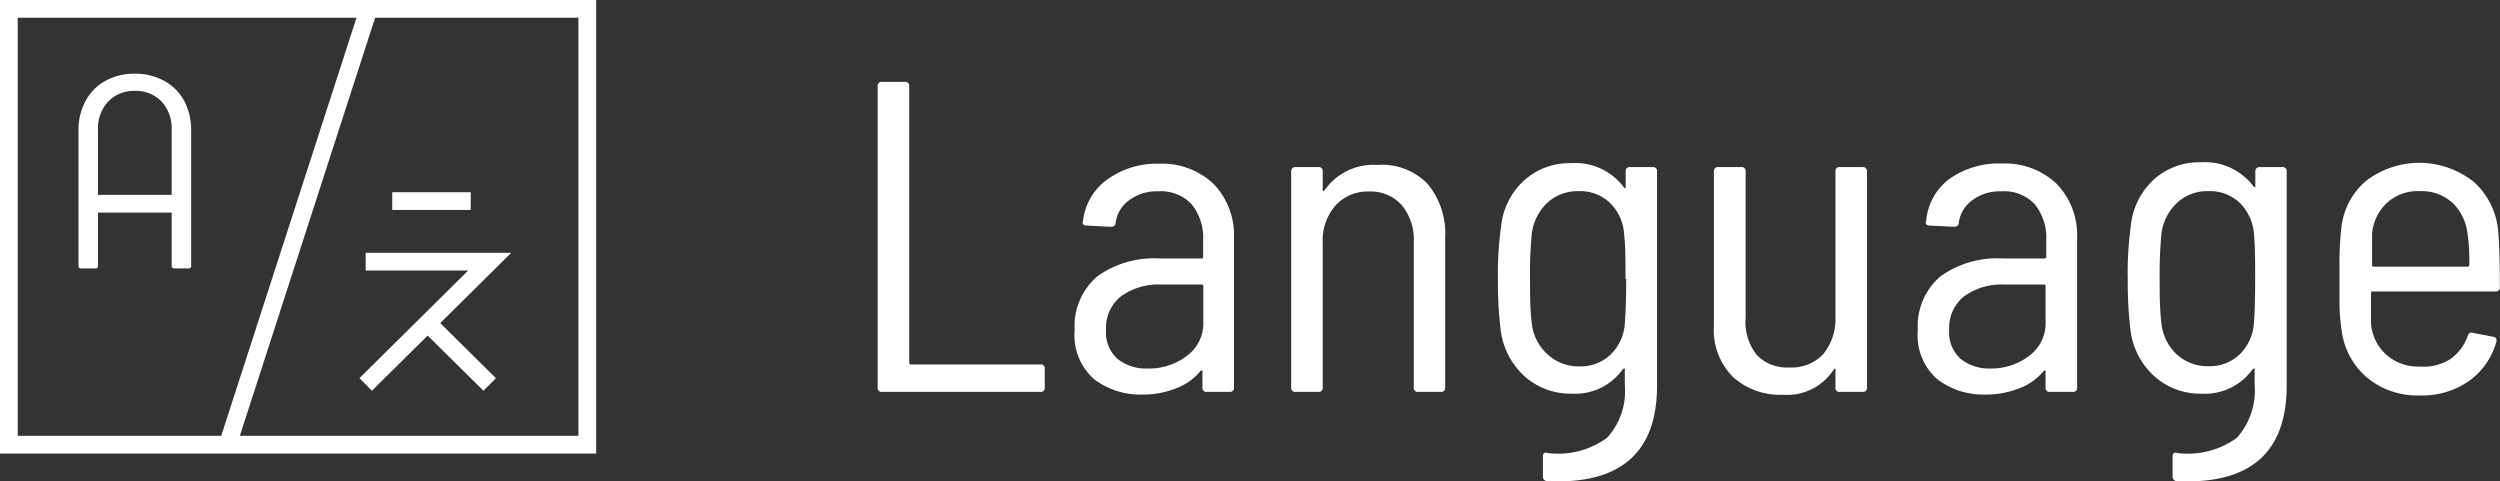
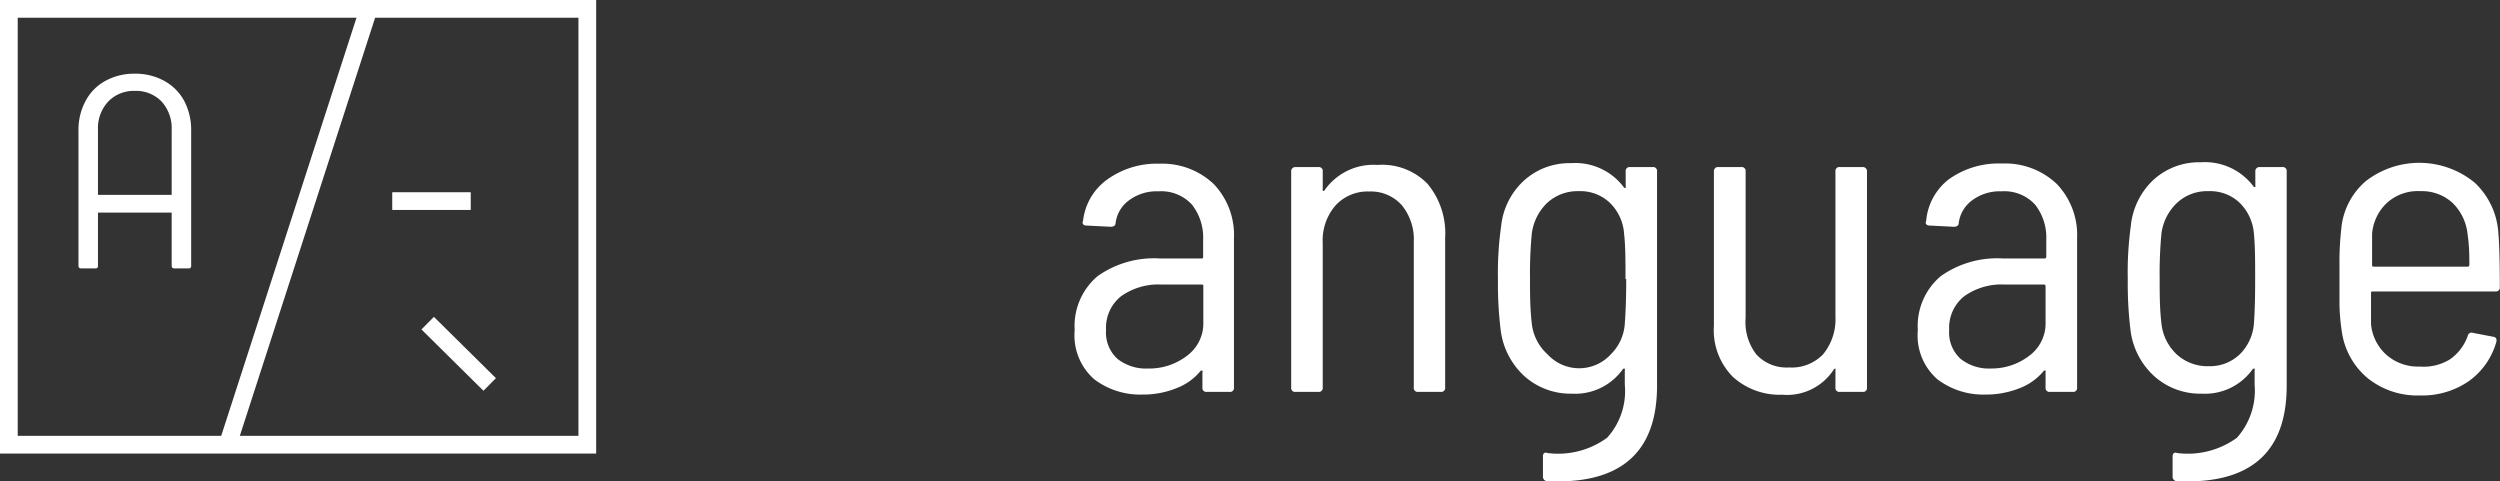
<svg xmlns="http://www.w3.org/2000/svg" viewBox="0 0 141.11 27.17">
  <rect x="0" y="0" width="141.11" height="27.17" fill="#333333" stroke="none" />
  <defs>
    <style>.cls-1{fill:#fff;}.cls-2{fill:none;stroke:#fff;stroke-miterlimit:10;}</style>
  </defs>
  <title>Asset 227</title>
  <g id="Layer_2" data-name="Layer 2">
    <g id="Layer_1-2" data-name="Layer 1">
-       <path class="cls-1" d="M49.54,21.87v-17a.22.22,0,0,1,.25-.25h1.28a.22.22,0,0,1,.25.25V20.47a.09.09,0,0,0,.1.1h7.3a.22.22,0,0,1,.25.25v1.05a.22.22,0,0,1-.25.25H49.79A.22.22,0,0,1,49.54,21.87Z" />
      <path class="cls-1" d="M68.51,10.39a4.17,4.17,0,0,1,1.14,3.06v8.42a.22.22,0,0,1-.25.25H68.12a.22.22,0,0,1-.25-.25V21a.08.08,0,0,0,0-.08s0,0-.09,0a3.27,3.27,0,0,1-1.4,1,5,5,0,0,1-1.91.35,4.28,4.28,0,0,1-2.69-.85,3.27,3.27,0,0,1-1.12-2.78,3.68,3.68,0,0,1,1.29-3.05,5.5,5.5,0,0,1,3.53-1h2.33c.07,0,.1,0,.1-.1v-.95a3,3,0,0,0-.64-2,2.35,2.35,0,0,0-1.89-.74,2.59,2.59,0,0,0-1.63.49,1.87,1.87,0,0,0-.78,1.29c0,.15-.11.22-.28.22l-1.38-.07a.22.22,0,0,1-.18-.08.16.16,0,0,1,0-.17,3.33,3.33,0,0,1,1.37-2.35,4.78,4.78,0,0,1,2.94-.89A4.23,4.23,0,0,1,68.51,10.39ZM67,20.08a2.27,2.27,0,0,0,.92-1.92v-2c0-.07,0-.1-.1-.1H65.56a3.63,3.63,0,0,0-2.28.66,2.27,2.27,0,0,0-.85,1.9,2,2,0,0,0,.65,1.64,2.58,2.58,0,0,0,1.71.54A3.49,3.49,0,0,0,67,20.08Z" />
      <path class="cls-1" d="M80.57,10.37a4.35,4.35,0,0,1,1,3.05v8.45a.22.22,0,0,1-.25.25H80.05a.22.22,0,0,1-.25-.25v-8.2a3.06,3.06,0,0,0-.67-2.08,2.34,2.34,0,0,0-1.86-.78,2.44,2.44,0,0,0-1.89.79,3,3,0,0,0-.72,2.12v8.15a.22.22,0,0,1-.25.25H73.13a.22.22,0,0,1-.25-.25V9.68a.23.23,0,0,1,.25-.25h1.28a.22.22,0,0,1,.25.25v1a.1.1,0,0,0,0,.08.07.07,0,0,0,.09,0,3.36,3.36,0,0,1,3-1.45A3.57,3.57,0,0,1,80.57,10.37Z" />
-       <path class="cls-1" d="M92,9.43h1.28a.22.22,0,0,1,.25.25V21.77q0,5.67-6.19,5.39a.25.25,0,0,1-.25-.27l0-1.13a.2.2,0,0,1,.08-.19.17.17,0,0,1,.17,0,4.69,4.69,0,0,0,3.37-.86,3.91,3.91,0,0,0,1-3v-.83a.07.07,0,0,0,0-.07s0,0-.09,0a3.3,3.3,0,0,1-2.9,1.41,3.9,3.9,0,0,1-2.69-1,4.24,4.24,0,0,1-1.33-2.62,21.69,21.69,0,0,1-.15-2.83,18.9,18.9,0,0,1,.18-3A4.05,4.05,0,0,1,86,10.21a3.81,3.81,0,0,1,2.67-1,3.42,3.42,0,0,1,3,1.38s.07.05.09,0a.05.05,0,0,0,0-.06V9.68A.22.22,0,0,1,92,9.43Zm-.25,6.32c0-1,0-1.85-.08-2.56a2.69,2.69,0,0,0-.79-1.73,2.41,2.41,0,0,0-1.76-.67,2.53,2.53,0,0,0-1.8.67,2.92,2.92,0,0,0-.86,1.73,24.08,24.08,0,0,0-.1,2.56c0,.84,0,1.67.1,2.51A2.73,2.73,0,0,0,87.35,20a2.57,2.57,0,0,0,1.81.68A2.42,2.42,0,0,0,90.92,20a2.66,2.66,0,0,0,.79-1.73C91.76,17.61,91.79,16.77,91.79,15.75Z" />
+       <path class="cls-1" d="M92,9.43h1.28a.22.22,0,0,1,.25.25V21.77q0,5.67-6.19,5.39a.25.25,0,0,1-.25-.27l0-1.13a.2.2,0,0,1,.08-.19.17.17,0,0,1,.17,0,4.69,4.69,0,0,0,3.37-.86,3.91,3.91,0,0,0,1-3v-.83a.07.07,0,0,0,0-.07s0,0-.09,0a3.3,3.3,0,0,1-2.9,1.41,3.9,3.9,0,0,1-2.69-1,4.24,4.24,0,0,1-1.33-2.62,21.69,21.69,0,0,1-.15-2.83,18.9,18.9,0,0,1,.18-3A4.05,4.05,0,0,1,86,10.21a3.81,3.81,0,0,1,2.67-1,3.42,3.42,0,0,1,3,1.38s.07.05.09,0a.05.05,0,0,0,0-.06V9.68A.22.22,0,0,1,92,9.43Zm-.25,6.32c0-1,0-1.85-.08-2.56a2.69,2.69,0,0,0-.79-1.73,2.41,2.41,0,0,0-1.76-.67,2.53,2.53,0,0,0-1.8.67,2.92,2.92,0,0,0-.86,1.73,24.08,24.08,0,0,0-.1,2.56c0,.84,0,1.67.1,2.51A2.73,2.73,0,0,0,87.35,20A2.42,2.42,0,0,0,90.92,20a2.66,2.66,0,0,0,.79-1.73C91.76,17.61,91.79,16.77,91.79,15.75Z" />
      <path class="cls-1" d="M103.85,9.43h1.28a.23.23,0,0,1,.25.25V21.87a.22.22,0,0,1-.25.25h-1.28a.22.22,0,0,1-.25-.25v-1c0-.05,0-.07,0-.07a.14.14,0,0,0-.09.05,3.14,3.14,0,0,1-2.91,1.43,3.93,3.93,0,0,1-2.78-1,3.74,3.74,0,0,1-1.08-2.9V9.68A.23.23,0,0,1,97,9.43h1.28a.22.22,0,0,1,.25.25v8.25A3,3,0,0,0,99.13,20a2.31,2.31,0,0,0,1.84.74A2.45,2.45,0,0,0,102.9,20a3.1,3.1,0,0,0,.7-2.12V9.68A.22.22,0,0,1,103.85,9.43Z" />
      <path class="cls-1" d="M116.1,10.39a4.17,4.17,0,0,1,1.14,3.06v8.42a.22.22,0,0,1-.25.25h-1.28a.22.22,0,0,1-.25-.25V21a.08.08,0,0,0,0-.08s0,0-.09,0a3.27,3.27,0,0,1-1.4,1,5.08,5.08,0,0,1-1.91.35,4.28,4.28,0,0,1-2.69-.85,3.27,3.27,0,0,1-1.12-2.78,3.68,3.68,0,0,1,1.29-3.05,5.5,5.5,0,0,1,3.53-1h2.33a.09.09,0,0,0,.1-.1v-.95a3,3,0,0,0-.64-2,2.35,2.35,0,0,0-1.89-.74,2.59,2.59,0,0,0-1.63.49,1.87,1.87,0,0,0-.78,1.29c0,.15-.11.22-.28.22l-1.38-.07a.22.22,0,0,1-.18-.08.16.16,0,0,1,0-.17A3.32,3.32,0,0,1,110,10.12a4.83,4.83,0,0,1,3-.89A4.23,4.23,0,0,1,116.1,10.39Zm-1.56,9.69a2.27,2.27,0,0,0,.92-1.92v-2a.09.09,0,0,0-.1-.1h-2.21a3.63,3.63,0,0,0-2.28.66,2.27,2.27,0,0,0-.85,1.9,2,2,0,0,0,.65,1.64,2.57,2.57,0,0,0,1.7.54A3.49,3.49,0,0,0,114.54,20.08Z" />
      <path class="cls-1" d="M127.54,9.43h1.28a.22.22,0,0,1,.25.25V21.77q0,5.67-6.19,5.39a.25.25,0,0,1-.25-.27l0-1.13a.23.23,0,0,1,.08-.19.18.18,0,0,1,.17,0,4.72,4.72,0,0,0,3.38-.86,4,4,0,0,0,1-3v-.83a.08.08,0,0,0,0-.07s-.06,0-.09,0a3.31,3.31,0,0,1-2.91,1.41,3.87,3.87,0,0,1-2.68-1,4.19,4.19,0,0,1-1.33-2.62,21.69,21.69,0,0,1-.15-2.83,19.11,19.11,0,0,1,.17-3,4.11,4.11,0,0,1,1.27-2.61,3.81,3.81,0,0,1,2.67-1,3.43,3.43,0,0,1,3,1.38s.06.05.09,0a.06.06,0,0,0,0-.06V9.68A.23.23,0,0,1,127.54,9.43Zm-.25,6.32c0-1,0-1.85-.07-2.56a2.74,2.74,0,0,0-.79-1.73,2.42,2.42,0,0,0-1.77-.67,2.49,2.49,0,0,0-1.79.67,2.88,2.88,0,0,0-.87,1.73,24.08,24.08,0,0,0-.1,2.56c0,.84,0,1.67.1,2.51a2.78,2.78,0,0,0,.85,1.73,2.57,2.57,0,0,0,1.81.68,2.43,2.43,0,0,0,1.77-.68,2.71,2.71,0,0,0,.79-1.73C127.27,17.61,127.29,16.77,127.29,15.75Z" />
      <path class="cls-1" d="M138.29,20.28a2.73,2.73,0,0,0,1-1.32.22.22,0,0,1,.3-.17l1.15.22a.2.2,0,0,1,.16.11.31.31,0,0,1,0,.19,4.08,4.08,0,0,1-1.56,2.21,4.61,4.61,0,0,1-2.73.8,4.48,4.48,0,0,1-3-1,4.18,4.18,0,0,1-1.43-2.62,11.81,11.81,0,0,1-.13-1.48c0-.57,0-1,0-1.42v-.79a16.74,16.74,0,0,1,.1-2.08,4,4,0,0,1,1.39-2.71,4.93,4.93,0,0,1,6.13.08,4.25,4.25,0,0,1,1.35,2.9c.05.56.08,1.57.08,3a.22.22,0,0,1-.25.25h-6.92c-.07,0-.1,0-.1.1,0,.52,0,1.1,0,1.73a2.64,2.64,0,0,0,.86,1.74,2.7,2.7,0,0,0,1.89.67A2.82,2.82,0,0,0,138.29,20.28Zm-3.56-8.83a2.69,2.69,0,0,0-.84,1.74c0,.71,0,1.29,0,1.76,0,.07,0,.1.1.1h5.29a.09.09,0,0,0,.1-.1c0-.48,0-1.06-.1-1.73a2.87,2.87,0,0,0-.84-1.76,2.56,2.56,0,0,0-1.82-.67A2.59,2.59,0,0,0,134.73,11.45Z" />
      <rect class="cls-2" x="0.5" y="0.5" width="32.65" height="24.6" />
      <line class="cls-2" x1="20.81" y1="0.5" x2="12.85" y2="25.1" />
      <path class="cls-1" d="M9.28,4.57A2.83,2.83,0,0,1,10.4,5.7a3.54,3.54,0,0,1,.39,1.69V15a.13.13,0,0,1-.15.15H9.85c-.11,0-.16-.05-.16-.15l0-3H5.53v3a.13.13,0,0,1-.15.15H4.59c-.11,0-.16-.05-.16-.15V7.39a3.43,3.43,0,0,1,.4-1.69A2.75,2.75,0,0,1,5.94,4.57a3.36,3.36,0,0,1,1.67-.41A3.36,3.36,0,0,1,9.28,4.57ZM9.69,11V7.33a2.24,2.24,0,0,0-.57-1.6,2,2,0,0,0-1.51-.6,2,2,0,0,0-1.5.6,2.2,2.2,0,0,0-.58,1.6V11Z" />
-       <polyline class="cls-2" points="20.64 14.77 27.64 14.77 20.64 21.7" />
      <line class="cls-2" x1="27.64" y1="21.7" x2="24.14" y2="18.24" />
      <line class="cls-2" x1="26.57" y1="11.35" x2="22.14" y2="11.35" />
    </g>
  </g>
</svg>